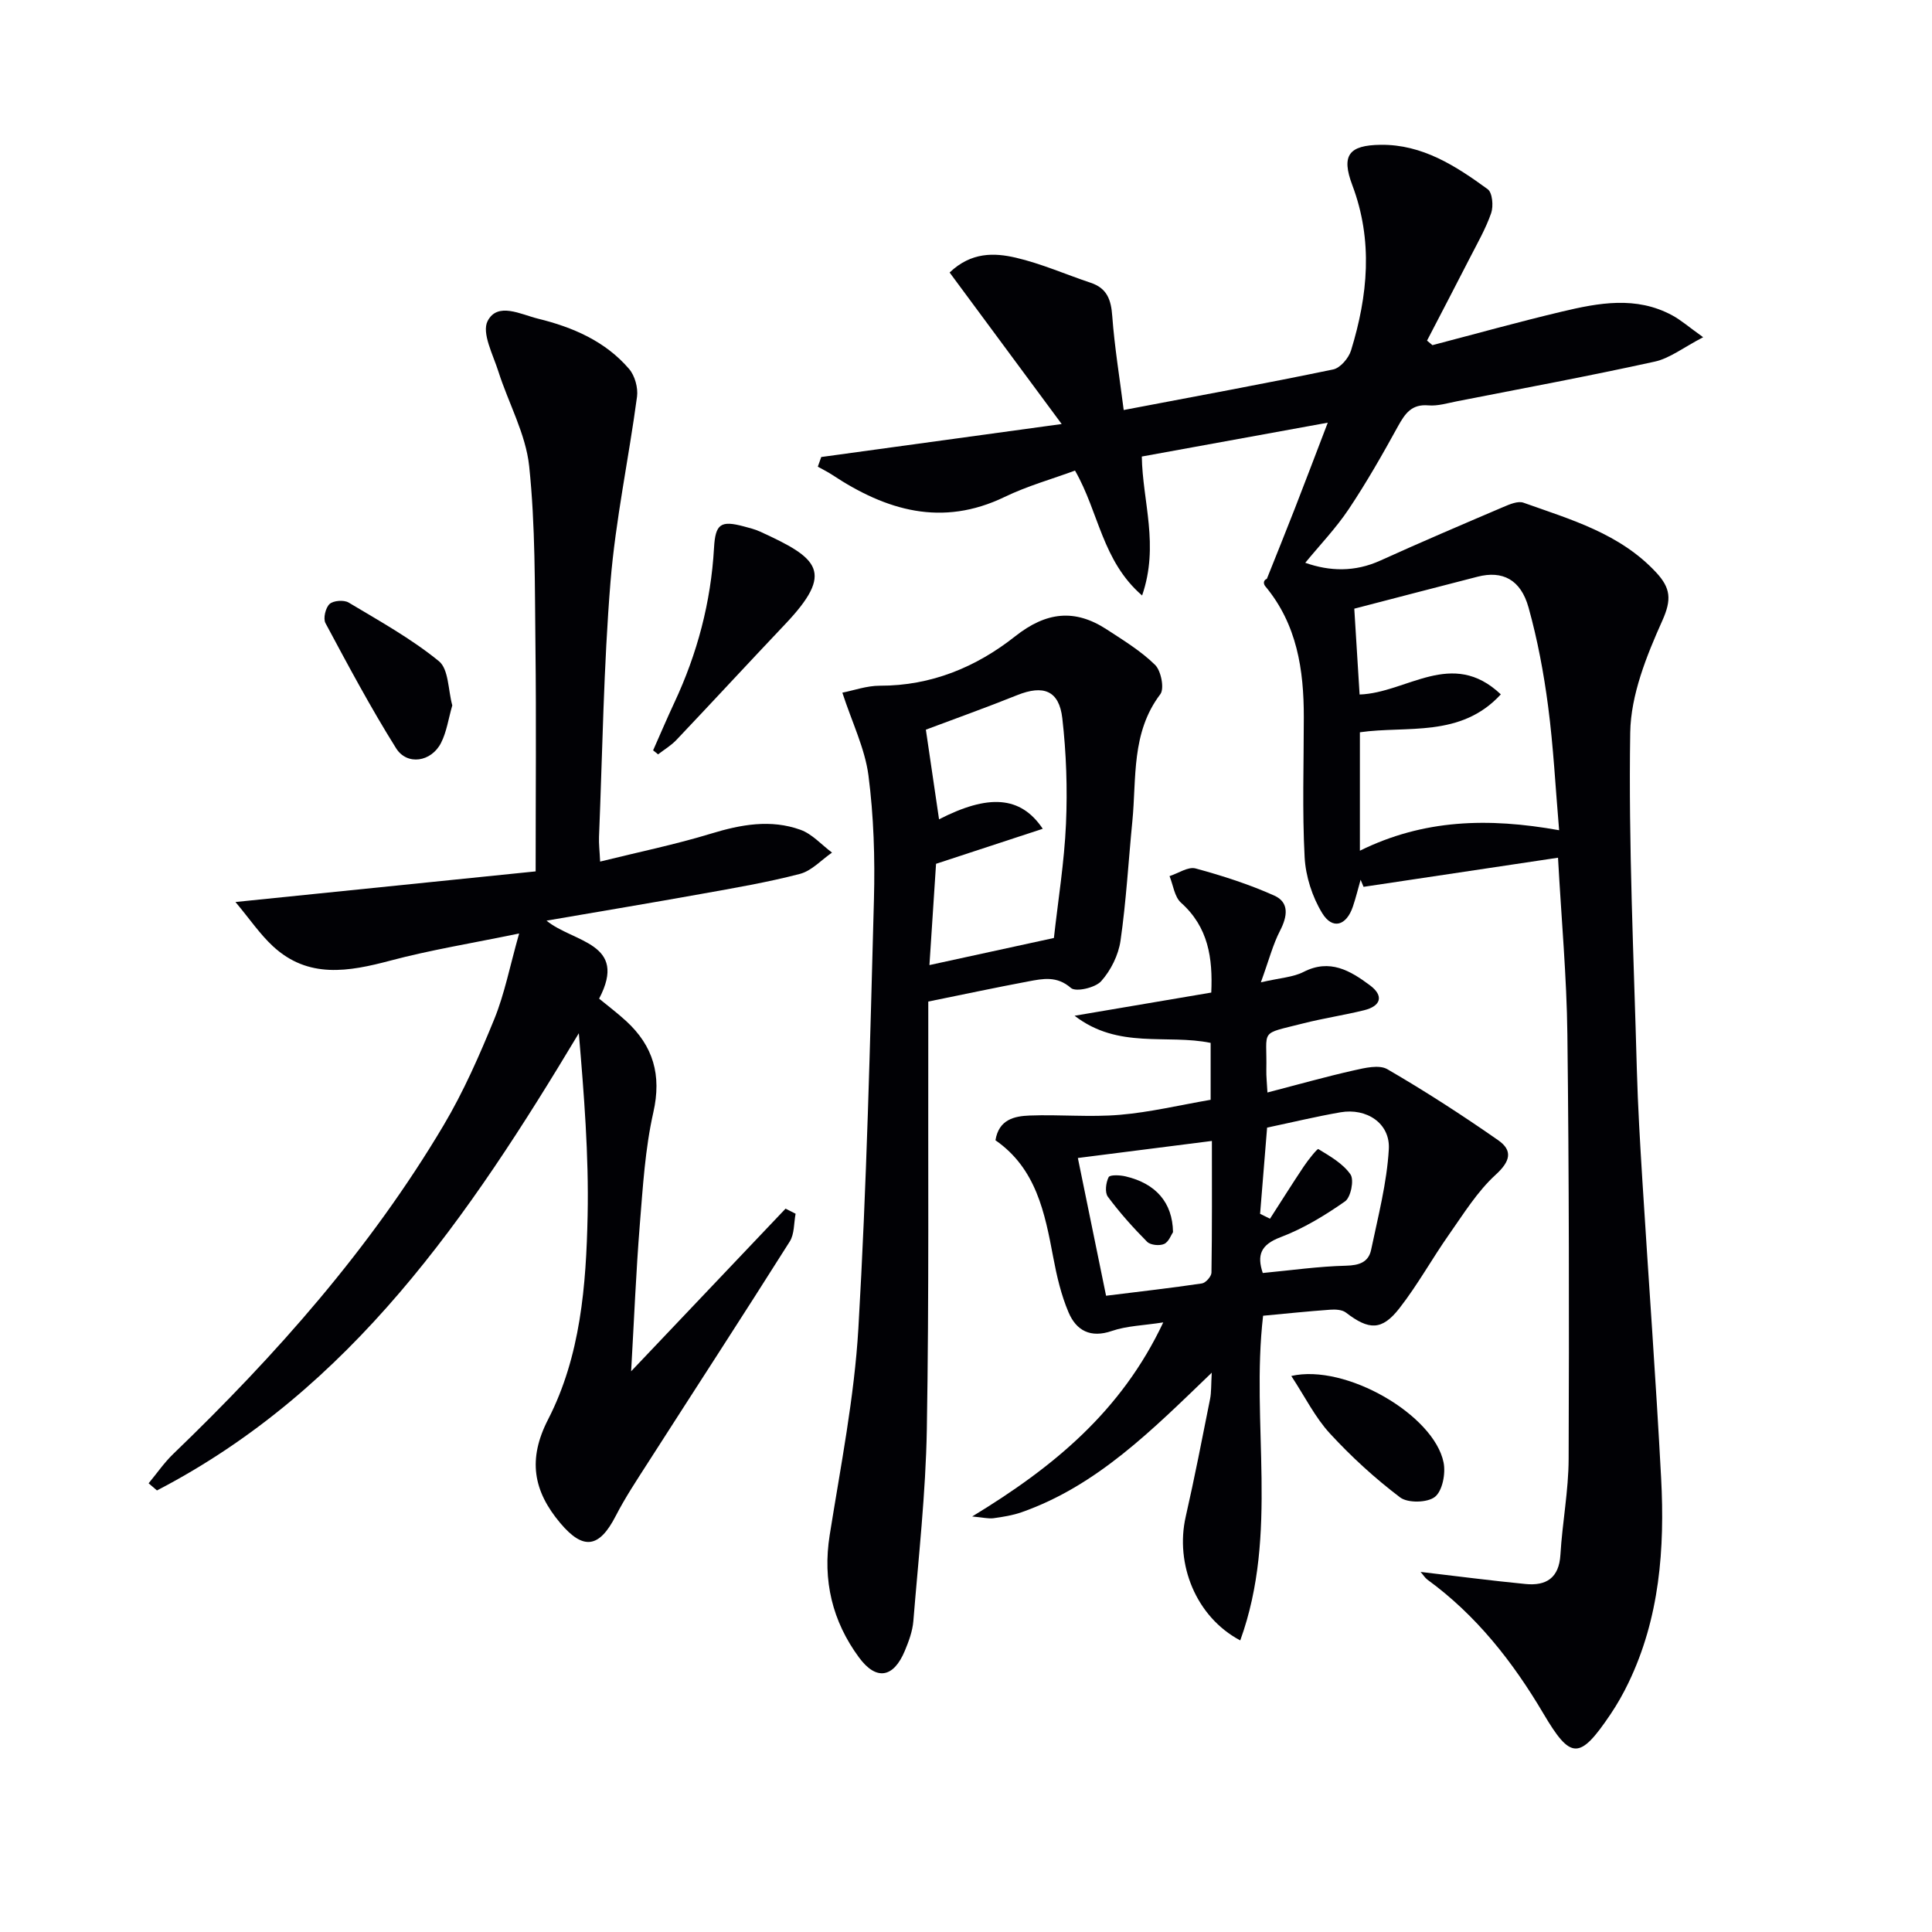
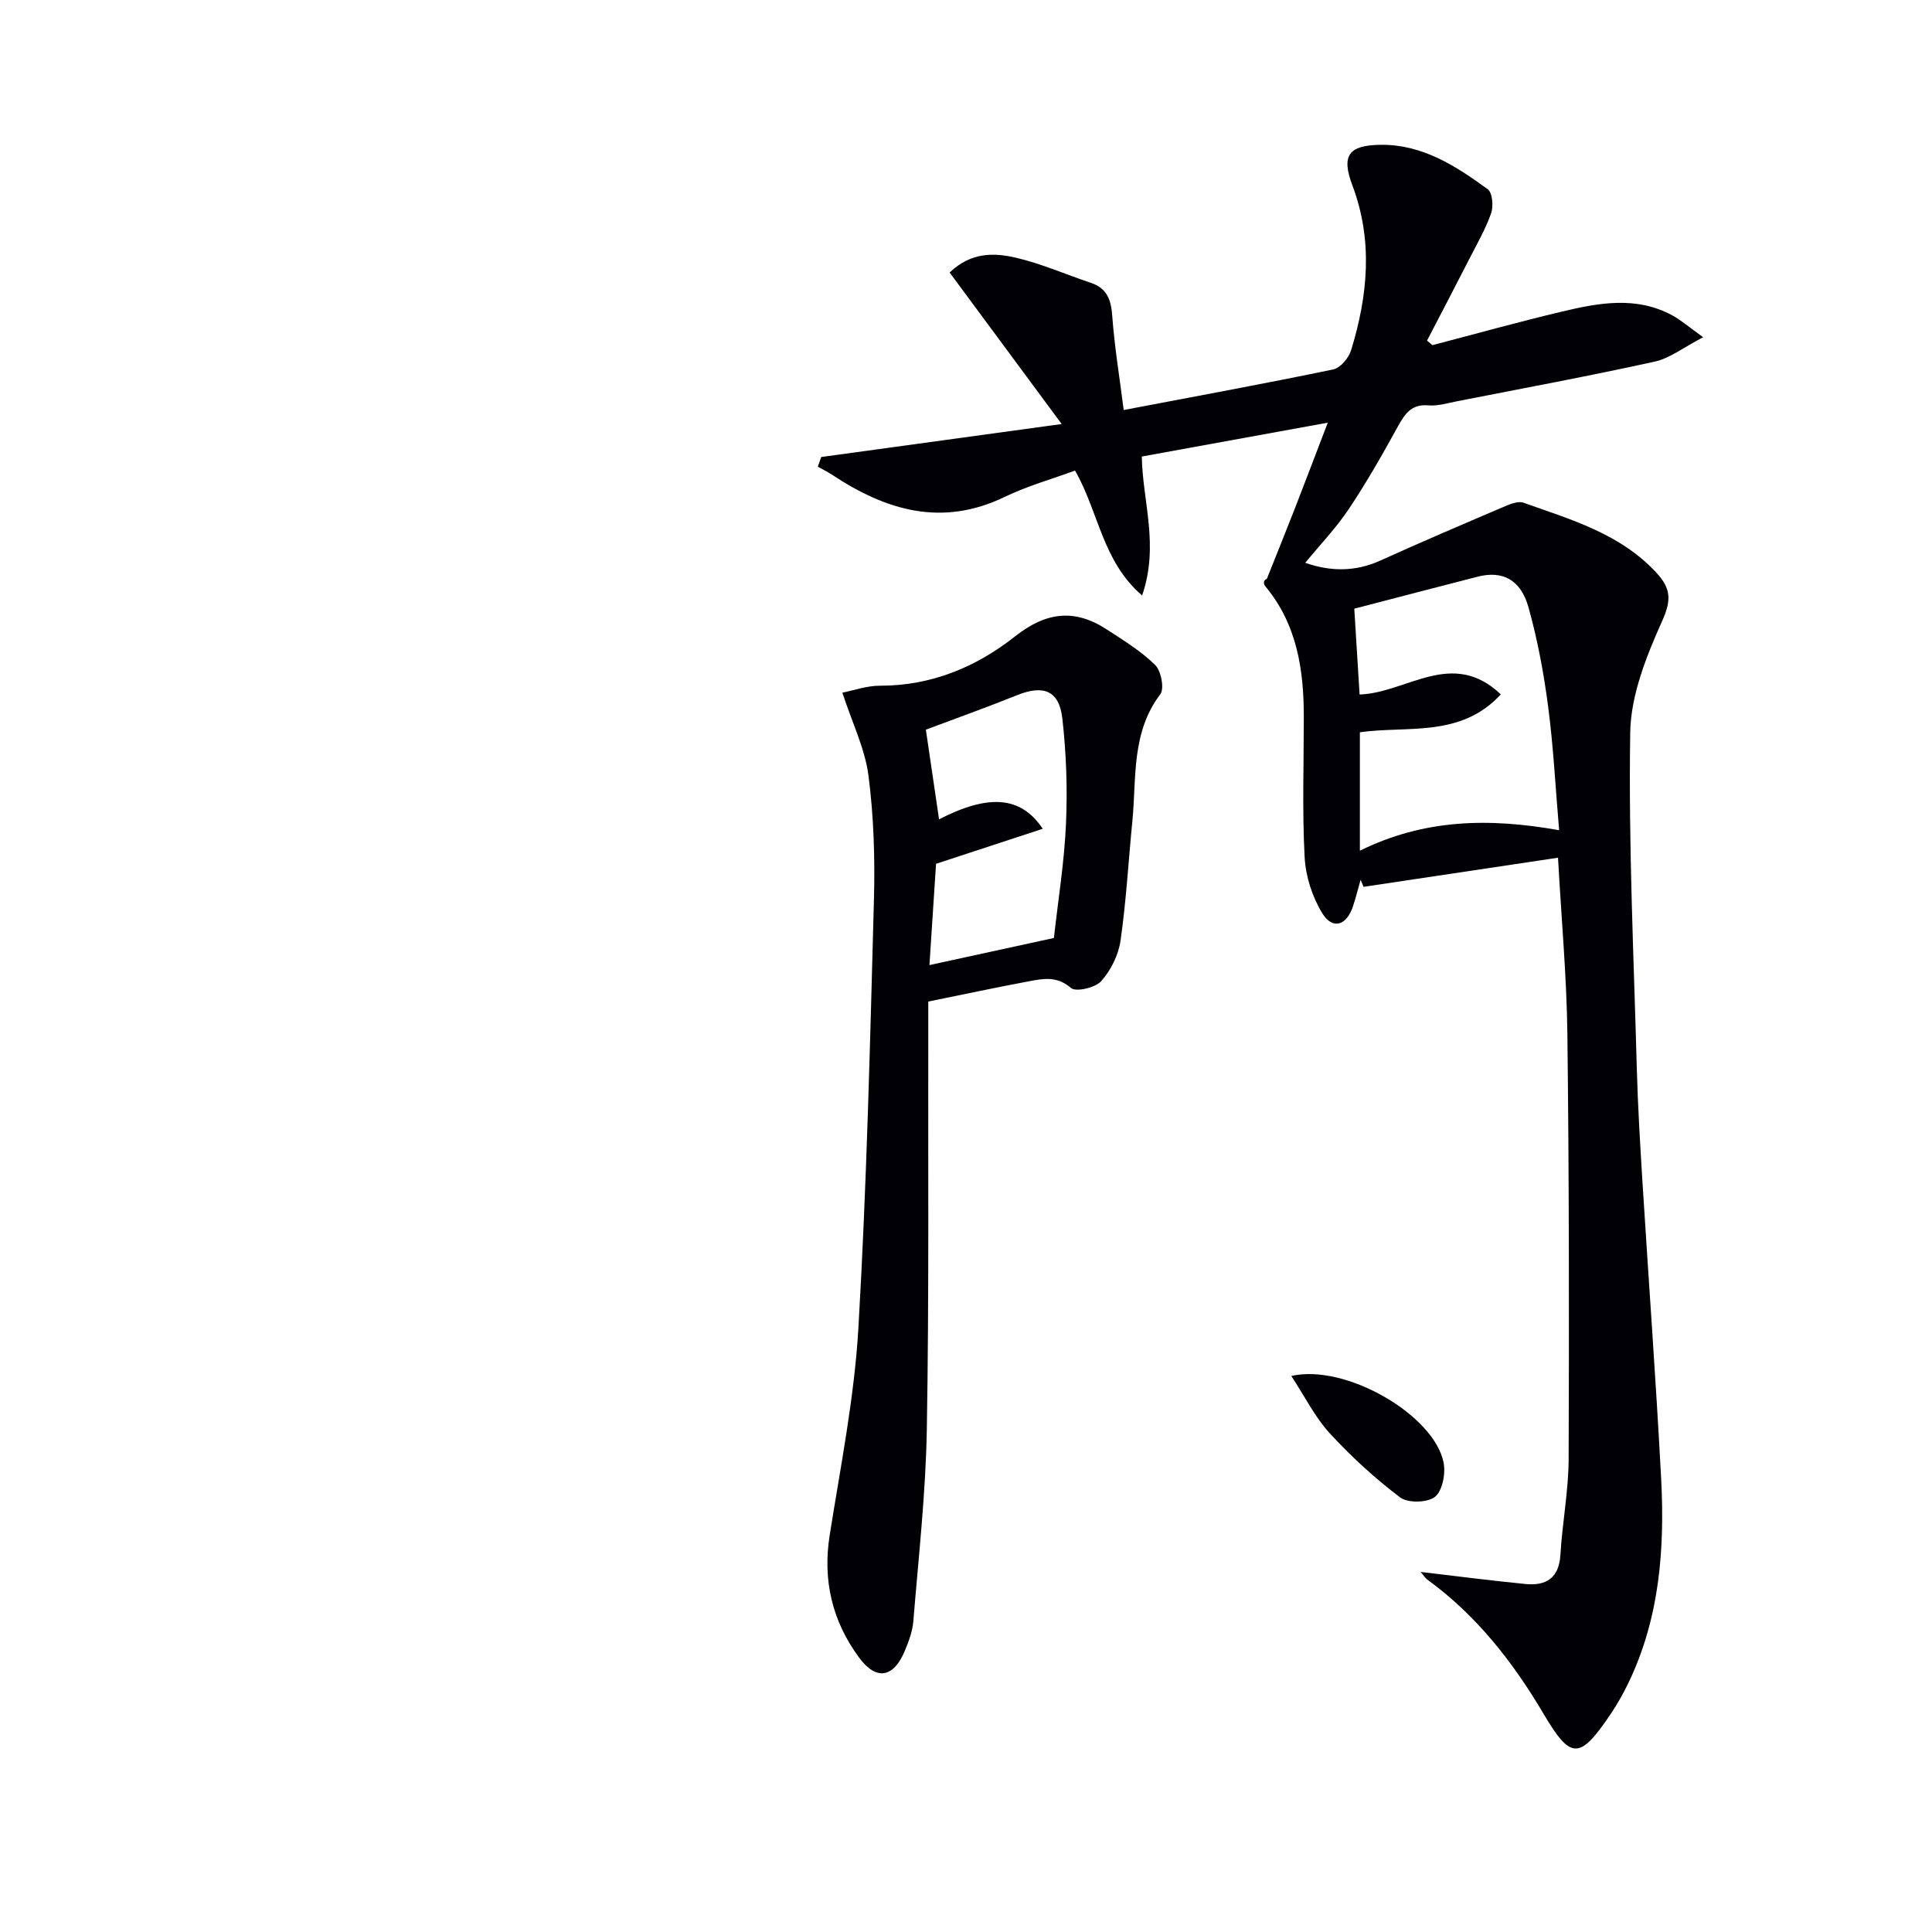
<svg xmlns="http://www.w3.org/2000/svg" enable-background="new 0 0 400 400" viewBox="0 0 400 400">
  <g fill="#010105">
    <path d="m294.12 325.45c7.59.89 14.64 1.81 21.71 2.5 4.29.42 6.95-1.23 7.24-6.07.39-6.63 1.68-13.23 1.7-19.84.11-29.29.09-58.57-.26-87.86-.14-11.93-1.24-23.85-1.94-36.6-13.75 2.06-27.01 4.05-40.26 6.03-.2-.49-.4-.98-.61-1.47-.53 1.85-.98 3.73-1.6 5.56-1.34 3.97-4.22 4.84-6.35 1.36-2.06-3.37-3.43-7.63-3.64-11.58-.51-9.64-.17-19.32-.17-28.98.01-9.83-1.4-19.23-7.98-27.13-.39-.47-.45-1.23.33-1.53 1.92-4.82 3.87-9.62 5.75-14.45 2.22-5.69 4.37-11.39 6.86-17.88-12.84 2.34-25.54 4.65-38.5 7.01.14 9.28 3.65 18.36.06 28.77-8.3-7.18-8.94-17.25-13.89-25.86-4.75 1.75-9.86 3.18-14.56 5.45-12.99 6.27-24.53 2.82-35.68-4.55-.96-.64-2.01-1.14-3.01-1.71.24-.67.47-1.33.71-2 16.08-2.21 32.16-4.41 49.78-6.83-8.16-11.03-15.66-21.17-23.2-31.37 4.48-4.27 9.25-4.1 13.7-3.07 5.29 1.23 10.34 3.47 15.52 5.2 3.38 1.13 4.21 3.52 4.45 6.89.47 6.38 1.52 12.72 2.37 19.45 15.14-2.88 29.29-5.48 43.37-8.4 1.48-.31 3.21-2.35 3.7-3.94 3.48-11.34 4.6-22.71.26-34.22-2.33-6.19-.72-8.27 5.88-8.35 8.64-.1 15.55 4.38 22.15 9.19.98.71 1.22 3.5.72 4.95-1.13 3.26-2.9 6.31-4.48 9.41-2.91 5.68-5.86 11.33-8.8 16.99.37.31.74.63 1.12.94 8.92-2.33 17.81-4.81 26.78-6.94 7.64-1.82 15.39-3.27 22.85.76 1.82.98 3.42 2.39 6.42 4.54-4.09 2.12-6.89 4.36-10.03 5.05-13.59 2.99-27.28 5.53-40.94 8.21-1.95.38-3.97 1.01-5.89.85-3.51-.31-4.86 1.69-6.33 4.34-3.2 5.82-6.5 11.62-10.19 17.14-2.64 3.95-5.98 7.43-9 11.11 5.09 1.79 10.27 1.93 15.54-.46 8.43-3.82 16.95-7.46 25.46-11.09 1.31-.56 3.03-1.3 4.18-.89 9.82 3.5 19.97 6.37 27.47 14.44 3.01 3.24 3.23 5.62 1.27 9.99-3.27 7.29-6.52 15.36-6.64 23.16-.37 23.23.74 46.49 1.37 69.74.21 7.64.67 15.28 1.14 22.92 1.28 20.57 2.8 41.13 3.89 61.72.77 14.57-.3 28.96-6.79 42.41-1.08 2.24-2.32 4.43-3.71 6.49-6.42 9.51-8.23 9.38-13.89-.2-6.31-10.68-13.88-20.34-24.04-27.73-.5-.4-.85-.98-1.37-1.57zm28.68-153.56c-.76-8.87-1.18-17.3-2.28-25.65-.9-6.89-2.19-13.78-4.05-20.46-1.62-5.82-5.42-7.7-10.55-6.38-8.48 2.18-16.95 4.39-25.53 6.62.36 5.77.73 11.78 1.1 17.77 9.79-.32 19.12-9.62 29.24-.03-8.31 9.06-19.46 6.45-29.18 7.85v24.52c13.16-6.49 26.51-6.88 41.25-4.24z" />
-     <path d="m107.48 193.27c-9.87 2.04-18.37 3.41-26.64 5.61-8.66 2.3-17.02 3.8-24.33-2.97-2.69-2.49-4.79-5.61-7.76-9.16 21.56-2.2 41.71-4.25 62.15-6.34 0-16.27.14-31.39-.04-46.51-.15-12.48 0-25.02-1.3-37.39-.71-6.68-4.29-13.04-6.38-19.61-1.1-3.47-3.48-7.95-2.23-10.42 2.05-4.02 6.88-1.38 10.41-.51 7.19 1.76 13.95 4.65 18.89 10.42 1.19 1.39 1.88 3.89 1.64 5.73-1.71 12.79-4.44 25.48-5.49 38.31-1.43 17.56-1.66 35.21-2.38 52.83-.06 1.46.13 2.94.23 5.12 7.95-1.97 15.57-3.53 22.97-5.79 6.2-1.89 12.35-3.01 18.51-.79 2.43.87 4.37 3.11 6.53 4.72-2.2 1.52-4.21 3.77-6.64 4.41-6.72 1.75-13.6 2.92-20.45 4.15-10.41 1.87-20.85 3.61-32.02 5.53 5.54 4.56 16.98 4.56 10.89 16.15 1.84 1.52 3.81 2.99 5.61 4.65 5.6 5.16 7.36 11.16 5.62 18.88-1.71 7.56-2.17 15.43-2.8 23.19-.79 9.86-1.19 19.76-1.8 30.43 10.85-11.42 21.41-22.54 31.97-33.67.69.35 1.39.7 2.08 1.05-.37 1.93-.23 4.2-1.21 5.75-9.68 15.33-19.57 30.52-29.35 45.78-2.32 3.62-4.72 7.23-6.68 11.04-3.43 6.68-6.73 7.11-11.47 1.49-5.62-6.67-6.78-13.22-2.53-21.48 6.73-13.11 7.88-27.75 8.18-42.2.26-12.53-.75-25.09-1.82-37.75-22.72 37.89-47.09 73.75-87.34 94.66-.58-.49-1.16-.99-1.73-1.48 1.69-2.03 3.2-4.25 5.09-6.07 21.31-20.51 40.82-42.52 55.98-68.05 4.14-6.97 7.44-14.5 10.51-22.02 2.11-5.19 3.18-10.79 5.13-17.69z" />
-     <path d="m256.78 339.63c-9.22-4.89-13.51-15.85-11.29-25.62 1.84-8.08 3.42-16.22 5.04-24.35.28-1.39.2-2.85.35-5.46-12.36 11.89-23.74 23.39-39.36 28.89-1.86.65-3.87.97-5.83 1.24-1.06.14-2.18-.16-4.41-.36 16.8-10.21 30.87-21.74 39.56-40.18-4.13.64-7.56.71-10.64 1.77-4.44 1.53-7.37-.1-8.96-3.83-1.54-3.61-2.45-7.54-3.18-11.42-1.74-9.24-3.53-18.38-11.96-24.23.7-4.33 3.96-5 7.05-5.12 6.23-.24 12.52.38 18.72-.15 6.23-.53 12.38-2.01 18.78-3.11 0-4.07 0-7.83 0-11.78-9.07-1.87-19.1 1.38-28.17-5.62 9.88-1.68 18.88-3.2 28.3-4.8.32-7.14-.58-13.52-6.27-18.61-1.35-1.21-1.61-3.64-2.37-5.5 1.81-.58 3.84-2 5.38-1.59 5.54 1.5 11.07 3.28 16.3 5.62 3.16 1.41 2.73 4.31 1.2 7.27-1.47 2.84-2.28 6.03-3.97 10.69 4.02-.93 6.68-1.05 8.83-2.15 5.46-2.8 9.69-.25 13.73 2.75 2.92 2.16 2.36 4.3-1.19 5.18-4.17 1.03-8.44 1.66-12.6 2.72-9.27 2.36-7.45 1.04-7.64 9.62-.03 1.31.12 2.63.23 4.69 6.16-1.6 11.99-3.25 17.89-4.58 2.26-.51 5.23-1.23 6.94-.24 7.85 4.56 15.49 9.5 22.93 14.69 3.06 2.13 2.57 4.35-.51 7.16-3.8 3.47-6.63 8.07-9.64 12.35-3.53 5.02-6.51 10.45-10.27 15.27-3.65 4.69-6.34 4.57-11.1.91-.78-.6-2.17-.67-3.24-.59-4.61.33-9.22.81-13.9 1.25-2.58 22.25 3.3 45.09-4.73 67.22zm-27.78-71.36c7.06-.88 13.47-1.6 19.85-2.55.78-.12 1.95-1.44 1.97-2.22.14-9.06.09-18.13.09-27.28-9.71 1.24-18.65 2.38-27.75 3.53 1.92 9.4 3.81 18.64 5.84 28.52zm31.89-16.96c.68.34 1.37.67 2.05 1.01 2.33-3.61 4.61-7.26 7-10.83.9-1.35 2.8-3.71 3-3.59 2.43 1.48 5.12 3.01 6.67 5.26.78 1.14.06 4.73-1.13 5.57-4.16 2.91-8.63 5.63-13.36 7.42-4.15 1.57-4.9 3.73-3.68 7.41 5.82-.55 11.52-1.37 17.24-1.51 2.76-.07 4.66-.73 5.2-3.31 1.44-6.9 3.26-13.83 3.66-20.82.31-5.36-4.61-8.57-10.01-7.63-5.02.87-9.99 2.07-15.19 3.17-.5 6.07-.98 11.96-1.45 17.85z" />
    <path d="m174.4 143.41c2.34-.46 5.04-1.44 7.75-1.44 10.65.03 19.99-3.87 28.03-10.23 6.42-5.07 12.34-5.75 18.98-1.41 3.46 2.26 7.07 4.46 9.99 7.33 1.24 1.22 1.96 4.9 1.08 6.07-6.05 7.98-4.91 17.34-5.79 26.32-.81 8.24-1.27 16.53-2.45 24.72-.43 2.97-2 6.13-4 8.37-1.22 1.37-5.25 2.29-6.26 1.41-2.93-2.56-5.82-1.92-8.83-1.36-6.82 1.28-13.6 2.73-20.71 4.17v5.63c-.06 27.64.17 55.29-.3 82.93-.23 13.25-1.72 26.48-2.79 39.71-.17 2.09-.95 4.2-1.77 6.16-2.32 5.57-5.89 6.26-9.49 1.36-5.51-7.48-7.56-15.93-6.06-25.33 2.26-14.24 5.1-28.49 5.94-42.84 1.72-29.54 2.42-59.14 3.22-88.73.23-8.57-.04-17.25-1.14-25.74-.74-5.56-3.36-10.86-5.4-17.1zm43.8 50.79c.86-7.78 2.15-15.67 2.5-23.6.32-7.28.07-14.65-.76-21.89-.66-5.77-3.93-6.96-9.34-4.79-6.27 2.52-12.63 4.79-18.91 7.15.87 5.9 1.8 12.23 2.73 18.56 10.14-5.2 16.87-4.92 21.47 1.96-7.27 2.39-14.21 4.66-22.09 7.25-.41 6.22-.88 13.5-1.37 20.97 8.74-1.89 16.79-3.65 25.77-5.61z" />
-     <path d="m135.22 155.35c1.46-3.28 2.86-6.59 4.38-9.84 4.77-10.18 7.59-20.83 8.23-32.07.28-5 1.39-5.73 6.18-4.45 1.12.3 2.26.58 3.3 1.05 12.22 5.56 15.51 8.37 5.25 19.19-7.54 7.95-14.97 16.01-22.51 23.96-1.1 1.16-2.52 2-3.8 2.99-.33-.28-.68-.55-1.03-.83z" />
-     <path d="m93.64 146.04c-.8 2.78-1.16 5.47-2.33 7.77-2.01 3.95-7.03 4.74-9.31 1.1-5.26-8.4-9.94-17.17-14.62-25.91-.51-.96.02-3.18.86-3.95.78-.72 2.97-.88 3.94-.3 6.38 3.82 12.96 7.47 18.68 12.13 2.05 1.66 1.91 6 2.78 9.16z" />
    <path d="m267.35 284.88c11.28-2.59 29.58 8.1 31.53 17.93.45 2.26-.23 5.84-1.78 7.09-1.54 1.24-5.61 1.33-7.21.13-5.22-3.95-10.13-8.44-14.56-13.26-3.06-3.33-5.13-7.55-7.98-11.89z" />
-     <path d="m242.86 255.1c-.36.51-.86 2-1.84 2.45-.95.43-2.84.24-3.53-.46-2.9-2.92-5.67-6.02-8.12-9.32-.66-.89-.41-2.92.16-4.05.27-.53 2.36-.44 3.52-.16 6.22 1.46 9.72 5.39 9.81 11.54z" />
  </g>
</svg>